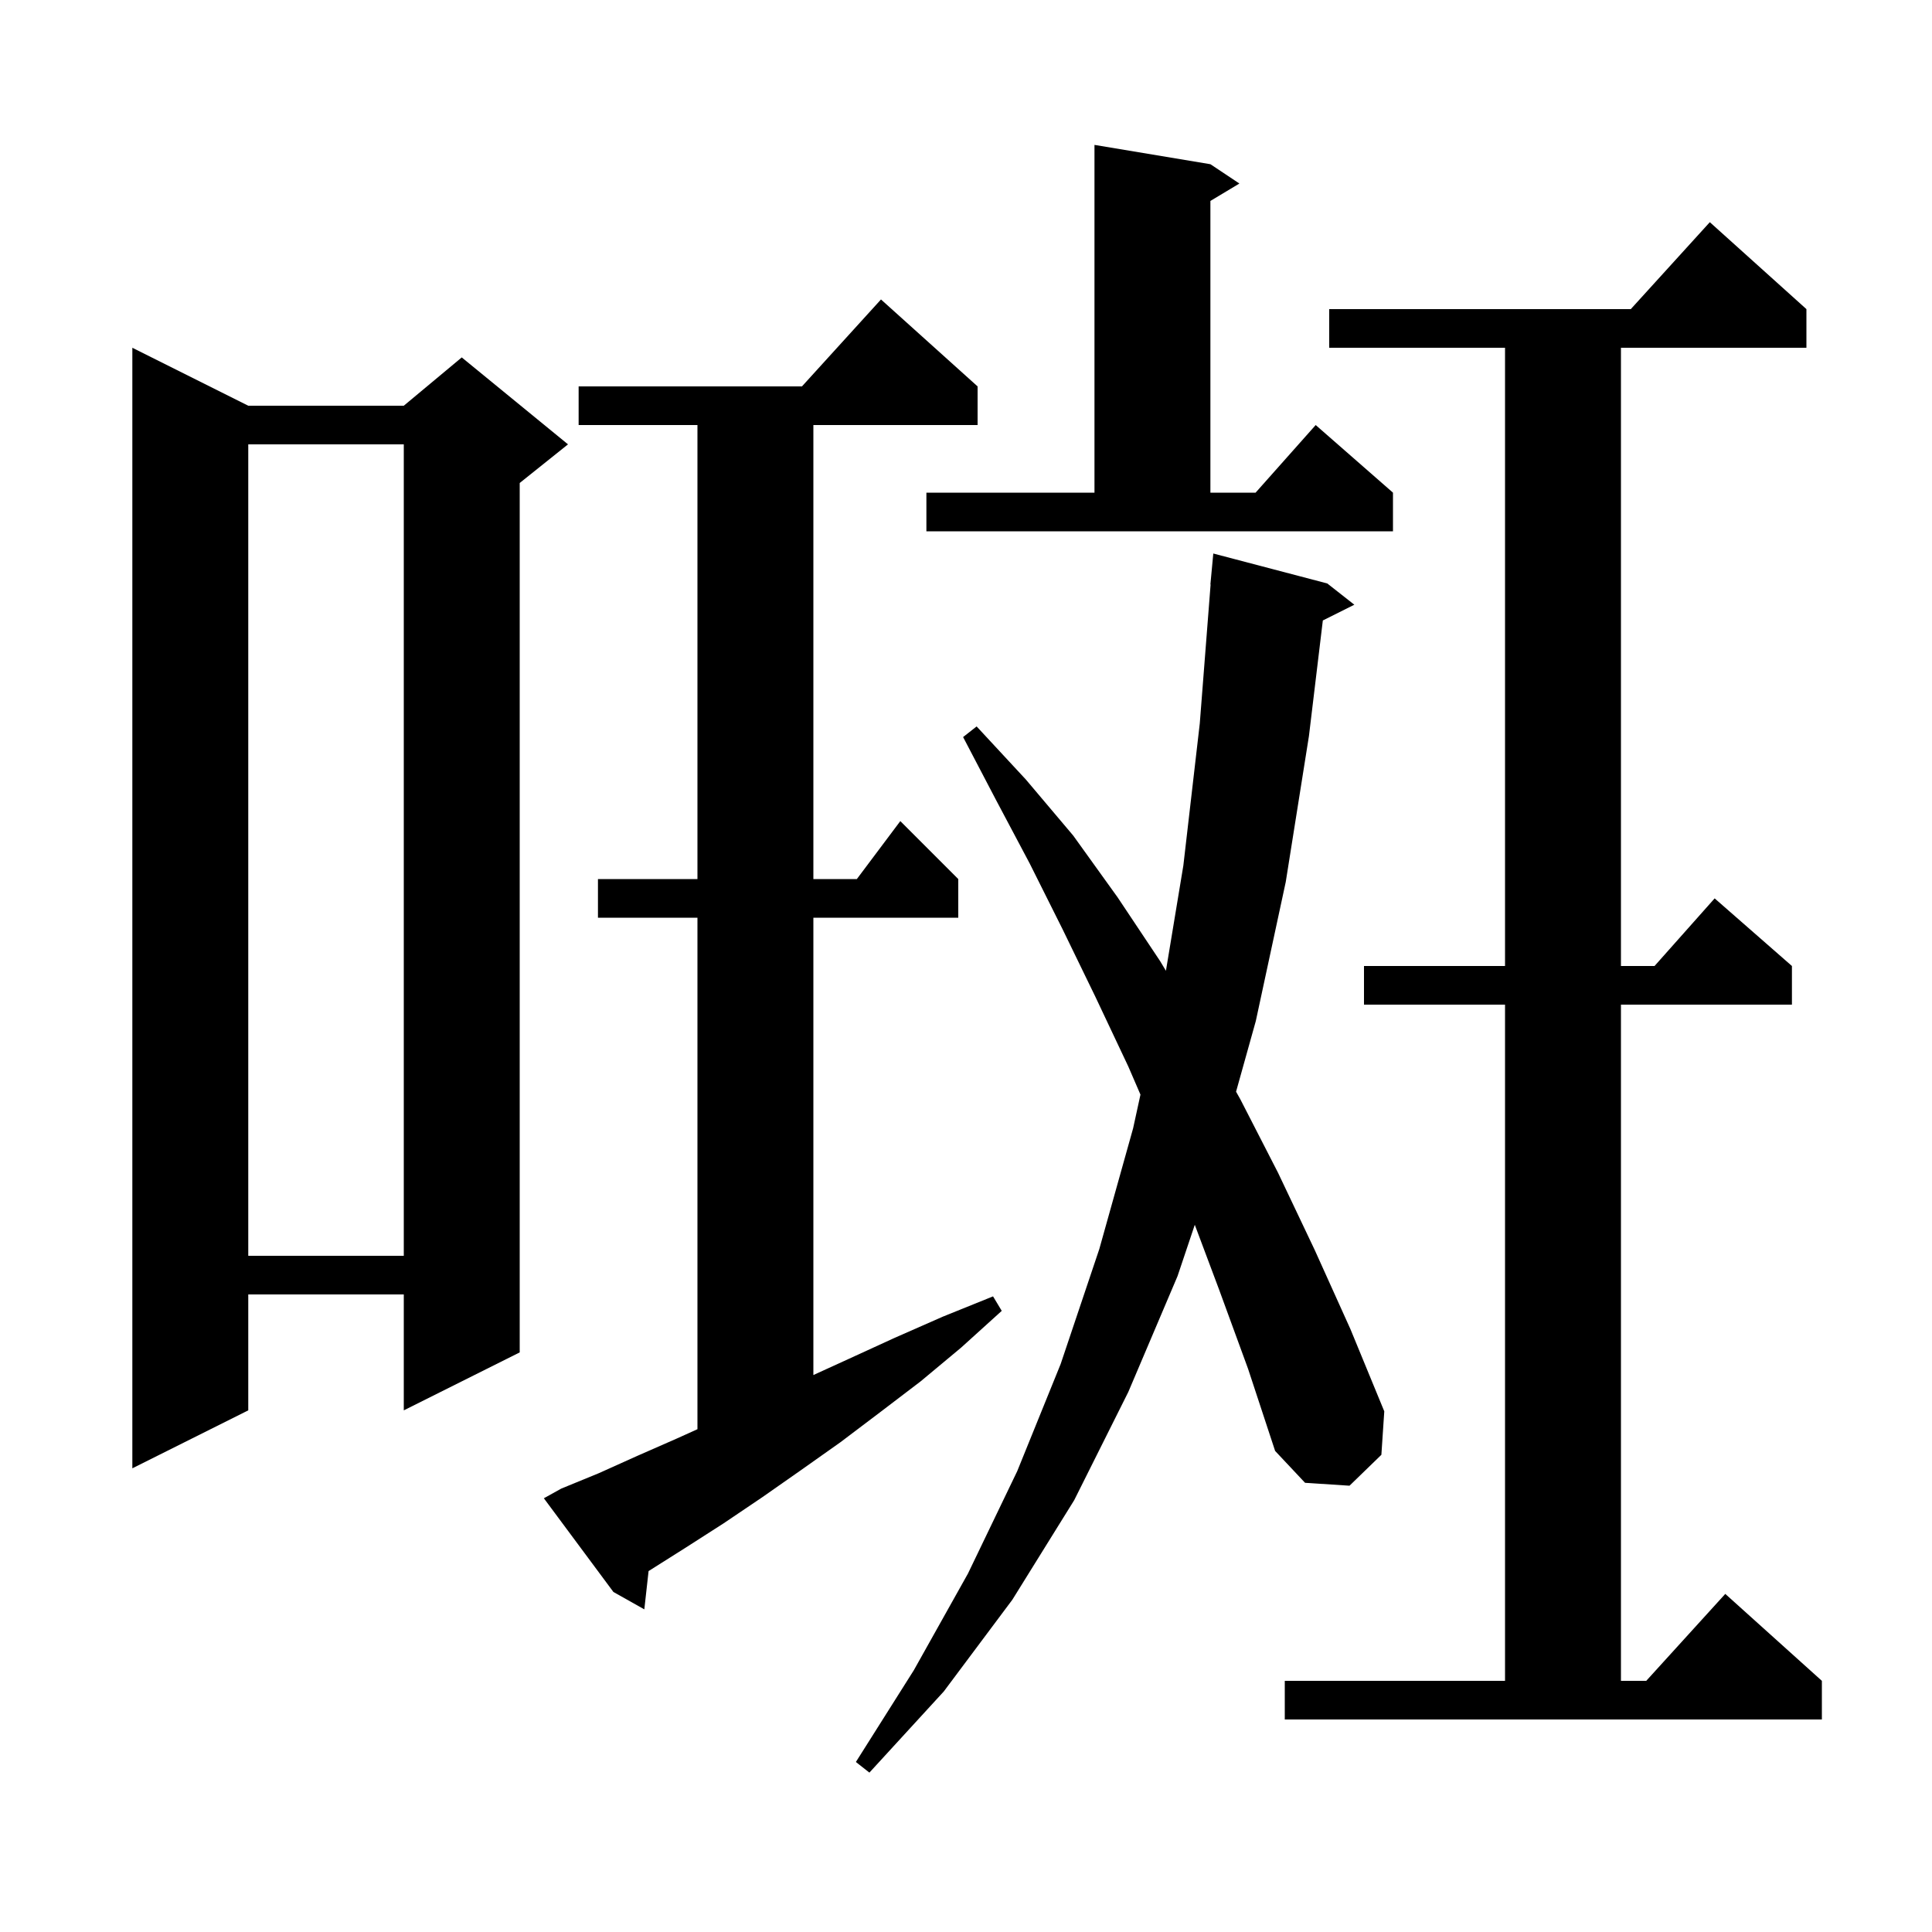
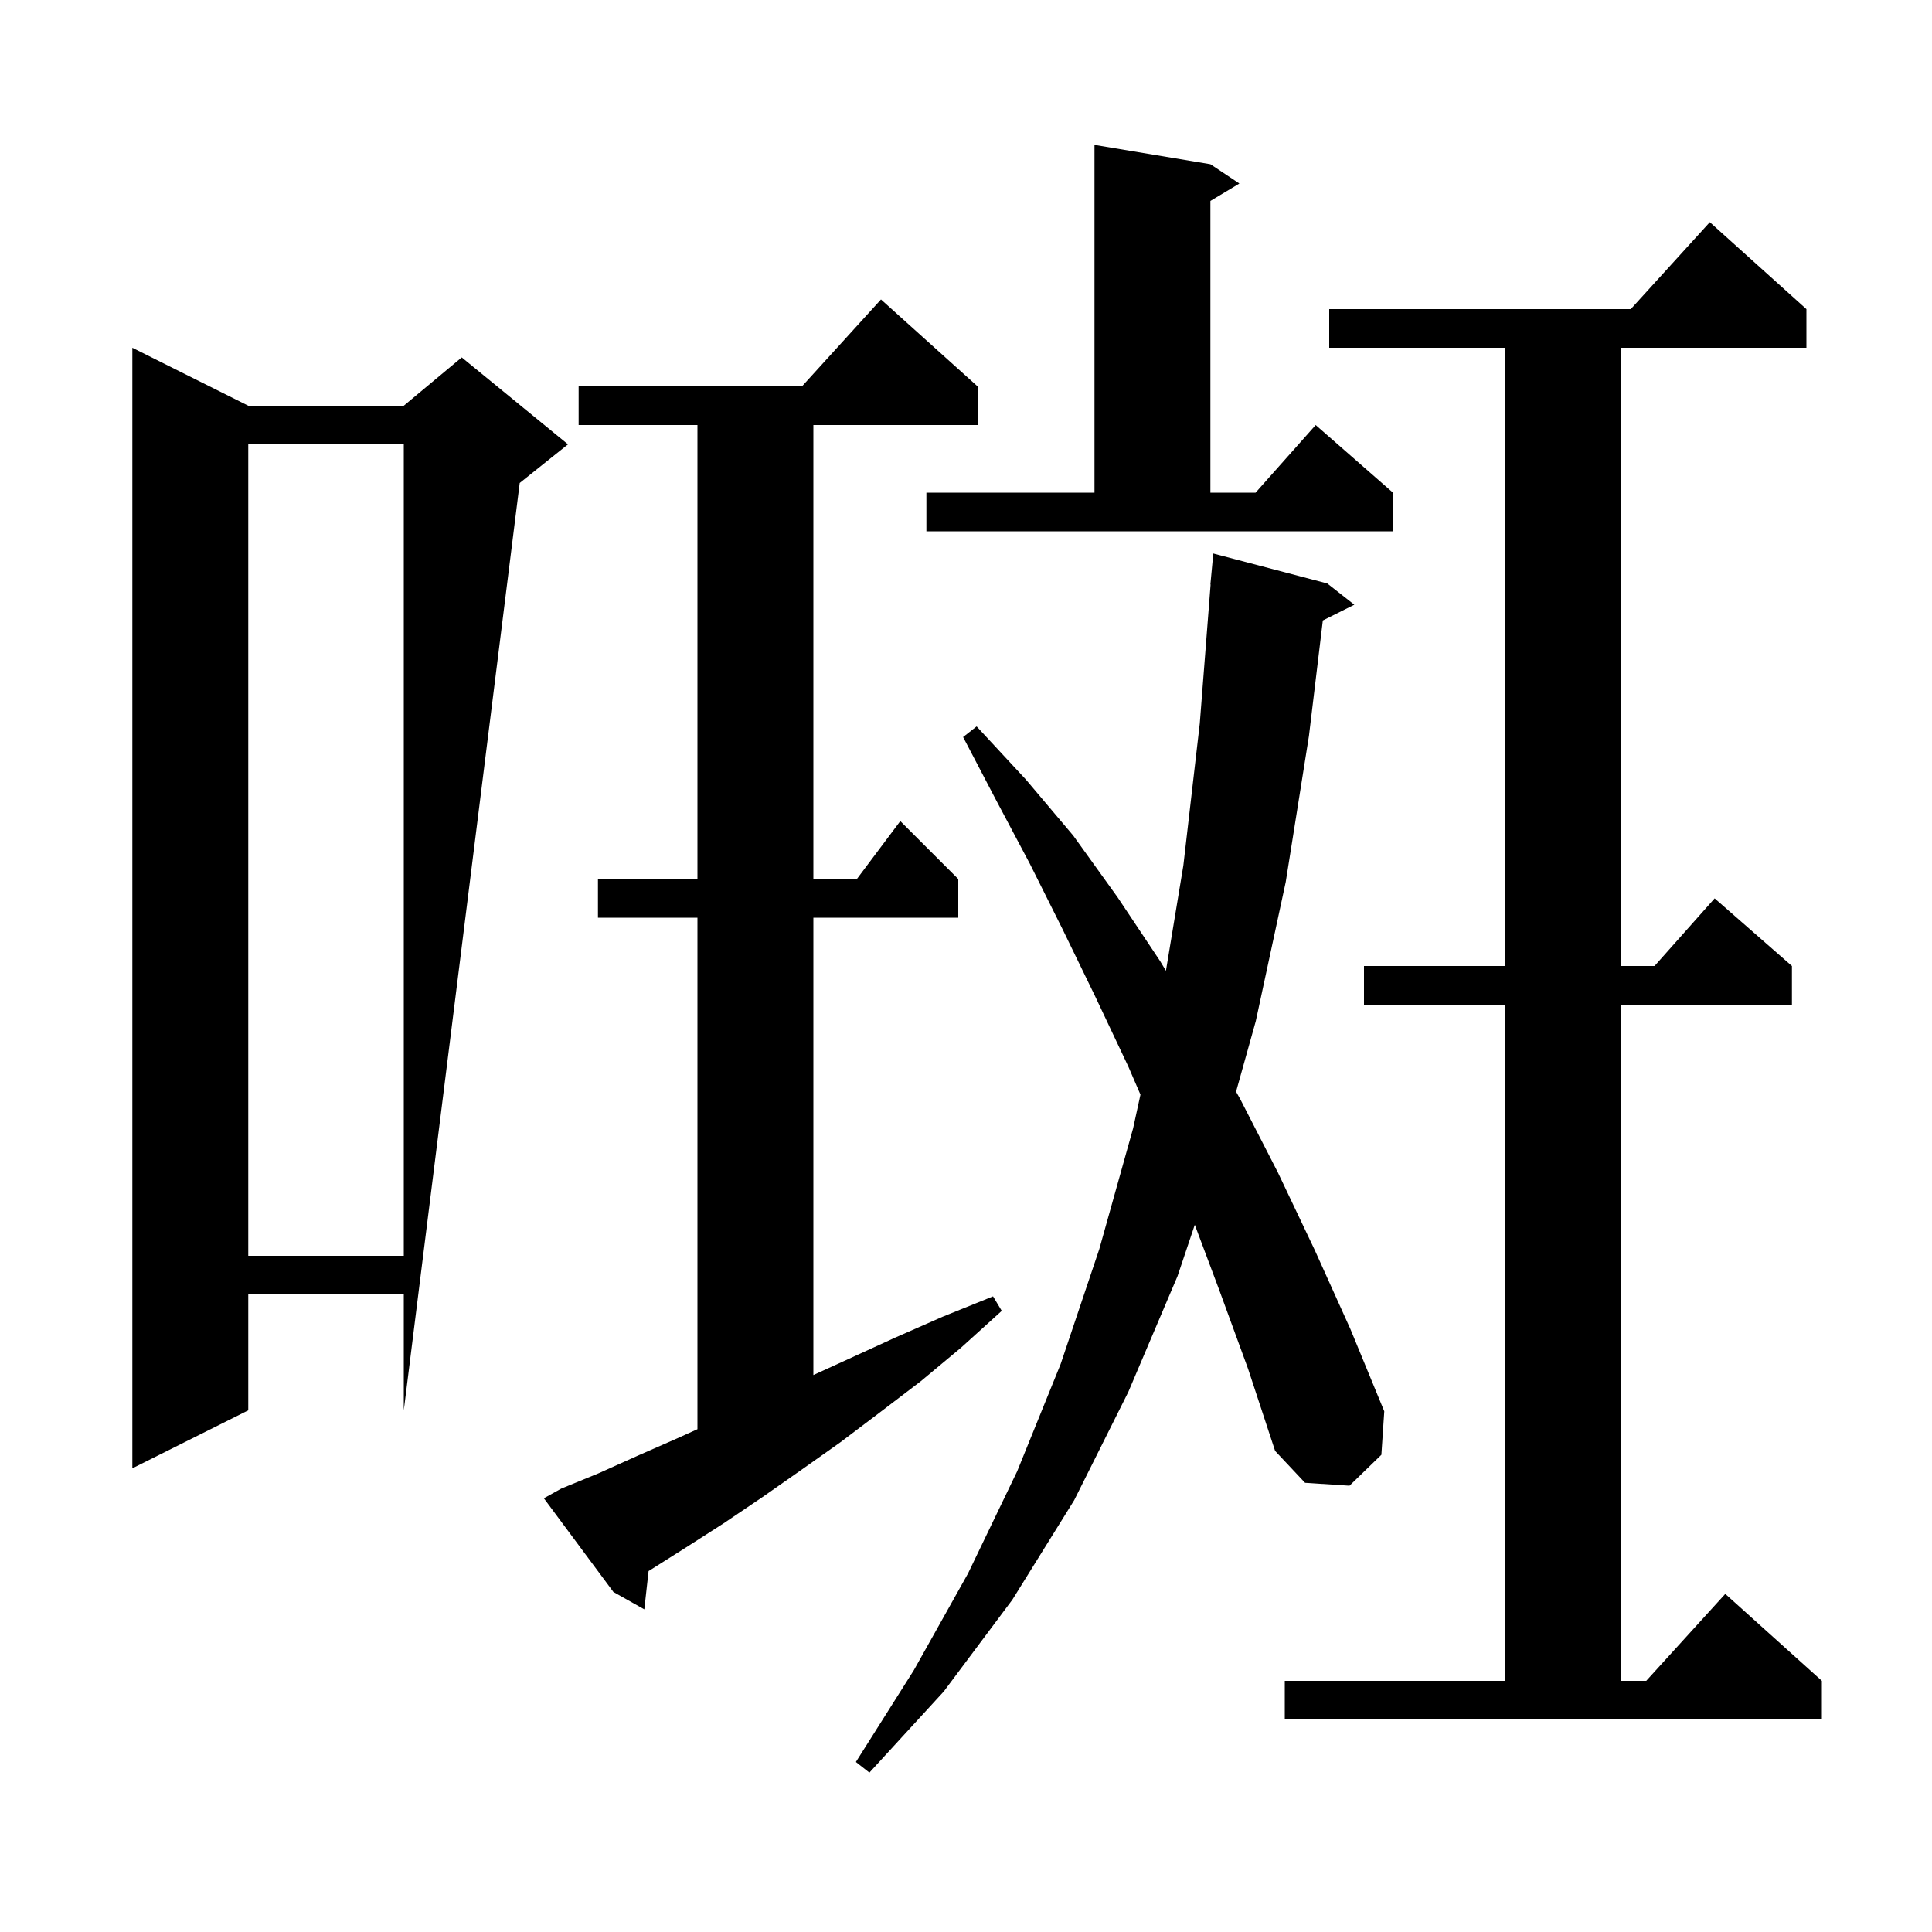
<svg xmlns="http://www.w3.org/2000/svg" version="1.1" baseProfile="full" viewBox="0 0 200 200" width="200" height="200">
  <g fill="currentColor">
-     <path d="M 126.2 133.5 L 123.684 126.79 L 121.9 132.1 L 116.8 144.1 L 111.2 155.3 L 104.8 165.6 L 97.7 175.1 L 90.0 183.5 L 88.6 182.4 L 94.6 172.9 L 100.2 162.9 L 105.3 152.3 L 109.8 141.2 L 113.8 129.3 L 117.3 116.8 L 118.06 113.314 L 116.8 110.4 L 113.4 103.2 L 110.0 96.2 L 106.6 89.4 L 103.1 82.8 L 99.7 76.3 L 101.1 75.2 L 106.2 80.7 L 111.1 86.5 L 115.7 92.9 L 120.1 99.5 L 120.697 100.495 L 122.5 89.6 L 124.2 74.9 L 125.322 60.5 L 125.3 60.5 L 125.6 57.3 L 137.4 60.4 L 140.2 62.6 L 136.939 64.23 L 135.5 76.2 L 133.1 91.3 L 130.0 105.7 L 127.957 113.011 L 128.4 113.8 L 132.3 121.4 L 136.1 129.4 L 139.8 137.6 L 143.3 146.1 L 143.0 150.6 L 139.7 153.8 L 135.1 153.5 L 132.0 150.2 L 129.2 141.7 Z M 133.0 174.0 L 155.8 174.0 L 155.8 104.0 L 141.2 104.0 L 141.2 100.0 L 155.8 100.0 L 155.8 36.0 L 137.6 36.0 L 137.6 32.0 L 168.818 32.0 L 177.0 23.0 L 187.0 32.0 L 187.0 36.0 L 167.8 36.0 L 167.8 100.0 L 171.278 100.0 L 177.5 93.0 L 185.5 100.0 L 185.5 104.0 L 167.8 104.0 L 167.8 174.0 L 170.418 174.0 L 178.6 165.0 L 188.6 174.0 L 188.6 178.0 L 133.0 178.0 Z M 58.1 154.1 L 62.0 152.5 L 66.0 150.7 L 70.1 148.9 L 72.2 147.95 L 72.2 95.0 L 61.9 95.0 L 61.9 91.0 L 72.2 91.0 L 72.2 44.0 L 59.9 44.0 L 59.9 40.0 L 83.018 40.0 L 91.2 31.0 L 101.2 40.0 L 101.2 44.0 L 84.2 44.0 L 84.2 91.0 L 88.7 91.0 L 93.2 85.0 L 99.2 91.0 L 99.2 95.0 L 84.2 95.0 L 84.2 142.343 L 87.8 140.7 L 92.6 138.5 L 97.6 136.3 L 102.8 134.2 L 103.7 135.7 L 99.5 139.5 L 95.3 143.0 L 91.1 146.2 L 87.0 149.3 L 82.9 152.2 L 78.9 155.0 L 74.9 157.7 L 71.0 160.2 L 67.2 162.6 L 67.141 162.635 L 66.7 166.6 L 63.5 164.8 L 56.3 155.1 Z M 25.7 42.0 L 41.8 42.0 L 47.8 37.0 L 58.8 46.0 L 53.8 50.0 L 53.8 140.0 L 41.8 146.0 L 41.8 134.0 L 25.7 134.0 L 25.7 146.0 L 13.7 152.0 L 13.7 36.0 Z M 25.7 46.0 L 25.7 130.0 L 41.8 130.0 L 41.8 46.0 Z M 95.9 51.0 L 113.3 51.0 L 113.3 15.0 L 125.3 17.0 L 128.3 19.0 L 125.3 20.8 L 125.3 51.0 L 129.978 51.0 L 136.2 44.0 L 144.2 51.0 L 144.2 55.0 L 95.9 55.0 Z " />
+     <path d="M 126.2 133.5 L 123.684 126.79 L 121.9 132.1 L 116.8 144.1 L 111.2 155.3 L 104.8 165.6 L 97.7 175.1 L 90.0 183.5 L 88.6 182.4 L 94.6 172.9 L 100.2 162.9 L 105.3 152.3 L 109.8 141.2 L 113.8 129.3 L 117.3 116.8 L 118.06 113.314 L 116.8 110.4 L 113.4 103.2 L 110.0 96.2 L 106.6 89.4 L 103.1 82.8 L 99.7 76.3 L 101.1 75.2 L 106.2 80.7 L 111.1 86.5 L 115.7 92.9 L 120.1 99.5 L 120.697 100.495 L 122.5 89.6 L 124.2 74.9 L 125.322 60.5 L 125.3 60.5 L 125.6 57.3 L 137.4 60.4 L 140.2 62.6 L 136.939 64.23 L 135.5 76.2 L 133.1 91.3 L 130.0 105.7 L 127.957 113.011 L 128.4 113.8 L 132.3 121.4 L 136.1 129.4 L 139.8 137.6 L 143.3 146.1 L 143.0 150.6 L 139.7 153.8 L 135.1 153.5 L 132.0 150.2 L 129.2 141.7 Z M 133.0 174.0 L 155.8 174.0 L 155.8 104.0 L 141.2 104.0 L 141.2 100.0 L 155.8 100.0 L 155.8 36.0 L 137.6 36.0 L 137.6 32.0 L 168.818 32.0 L 177.0 23.0 L 187.0 32.0 L 187.0 36.0 L 167.8 36.0 L 167.8 100.0 L 171.278 100.0 L 177.5 93.0 L 185.5 100.0 L 185.5 104.0 L 167.8 104.0 L 167.8 174.0 L 170.418 174.0 L 178.6 165.0 L 188.6 174.0 L 188.6 178.0 L 133.0 178.0 Z M 58.1 154.1 L 62.0 152.5 L 66.0 150.7 L 70.1 148.9 L 72.2 147.95 L 72.2 95.0 L 61.9 95.0 L 61.9 91.0 L 72.2 91.0 L 72.2 44.0 L 59.9 44.0 L 59.9 40.0 L 83.018 40.0 L 91.2 31.0 L 101.2 40.0 L 101.2 44.0 L 84.2 44.0 L 84.2 91.0 L 88.7 91.0 L 93.2 85.0 L 99.2 91.0 L 99.2 95.0 L 84.2 95.0 L 84.2 142.343 L 87.8 140.7 L 92.6 138.5 L 97.6 136.3 L 102.8 134.2 L 103.7 135.7 L 99.5 139.5 L 95.3 143.0 L 91.1 146.2 L 87.0 149.3 L 82.9 152.2 L 78.9 155.0 L 74.9 157.7 L 71.0 160.2 L 67.2 162.6 L 67.141 162.635 L 66.7 166.6 L 63.5 164.8 L 56.3 155.1 Z M 25.7 42.0 L 41.8 42.0 L 47.8 37.0 L 58.8 46.0 L 53.8 50.0 L 41.8 146.0 L 41.8 134.0 L 25.7 134.0 L 25.7 146.0 L 13.7 152.0 L 13.7 36.0 Z M 25.7 46.0 L 25.7 130.0 L 41.8 130.0 L 41.8 46.0 Z M 95.9 51.0 L 113.3 51.0 L 113.3 15.0 L 125.3 17.0 L 128.3 19.0 L 125.3 20.8 L 125.3 51.0 L 129.978 51.0 L 136.2 44.0 L 144.2 51.0 L 144.2 55.0 L 95.9 55.0 Z " />
  </g>
</svg>